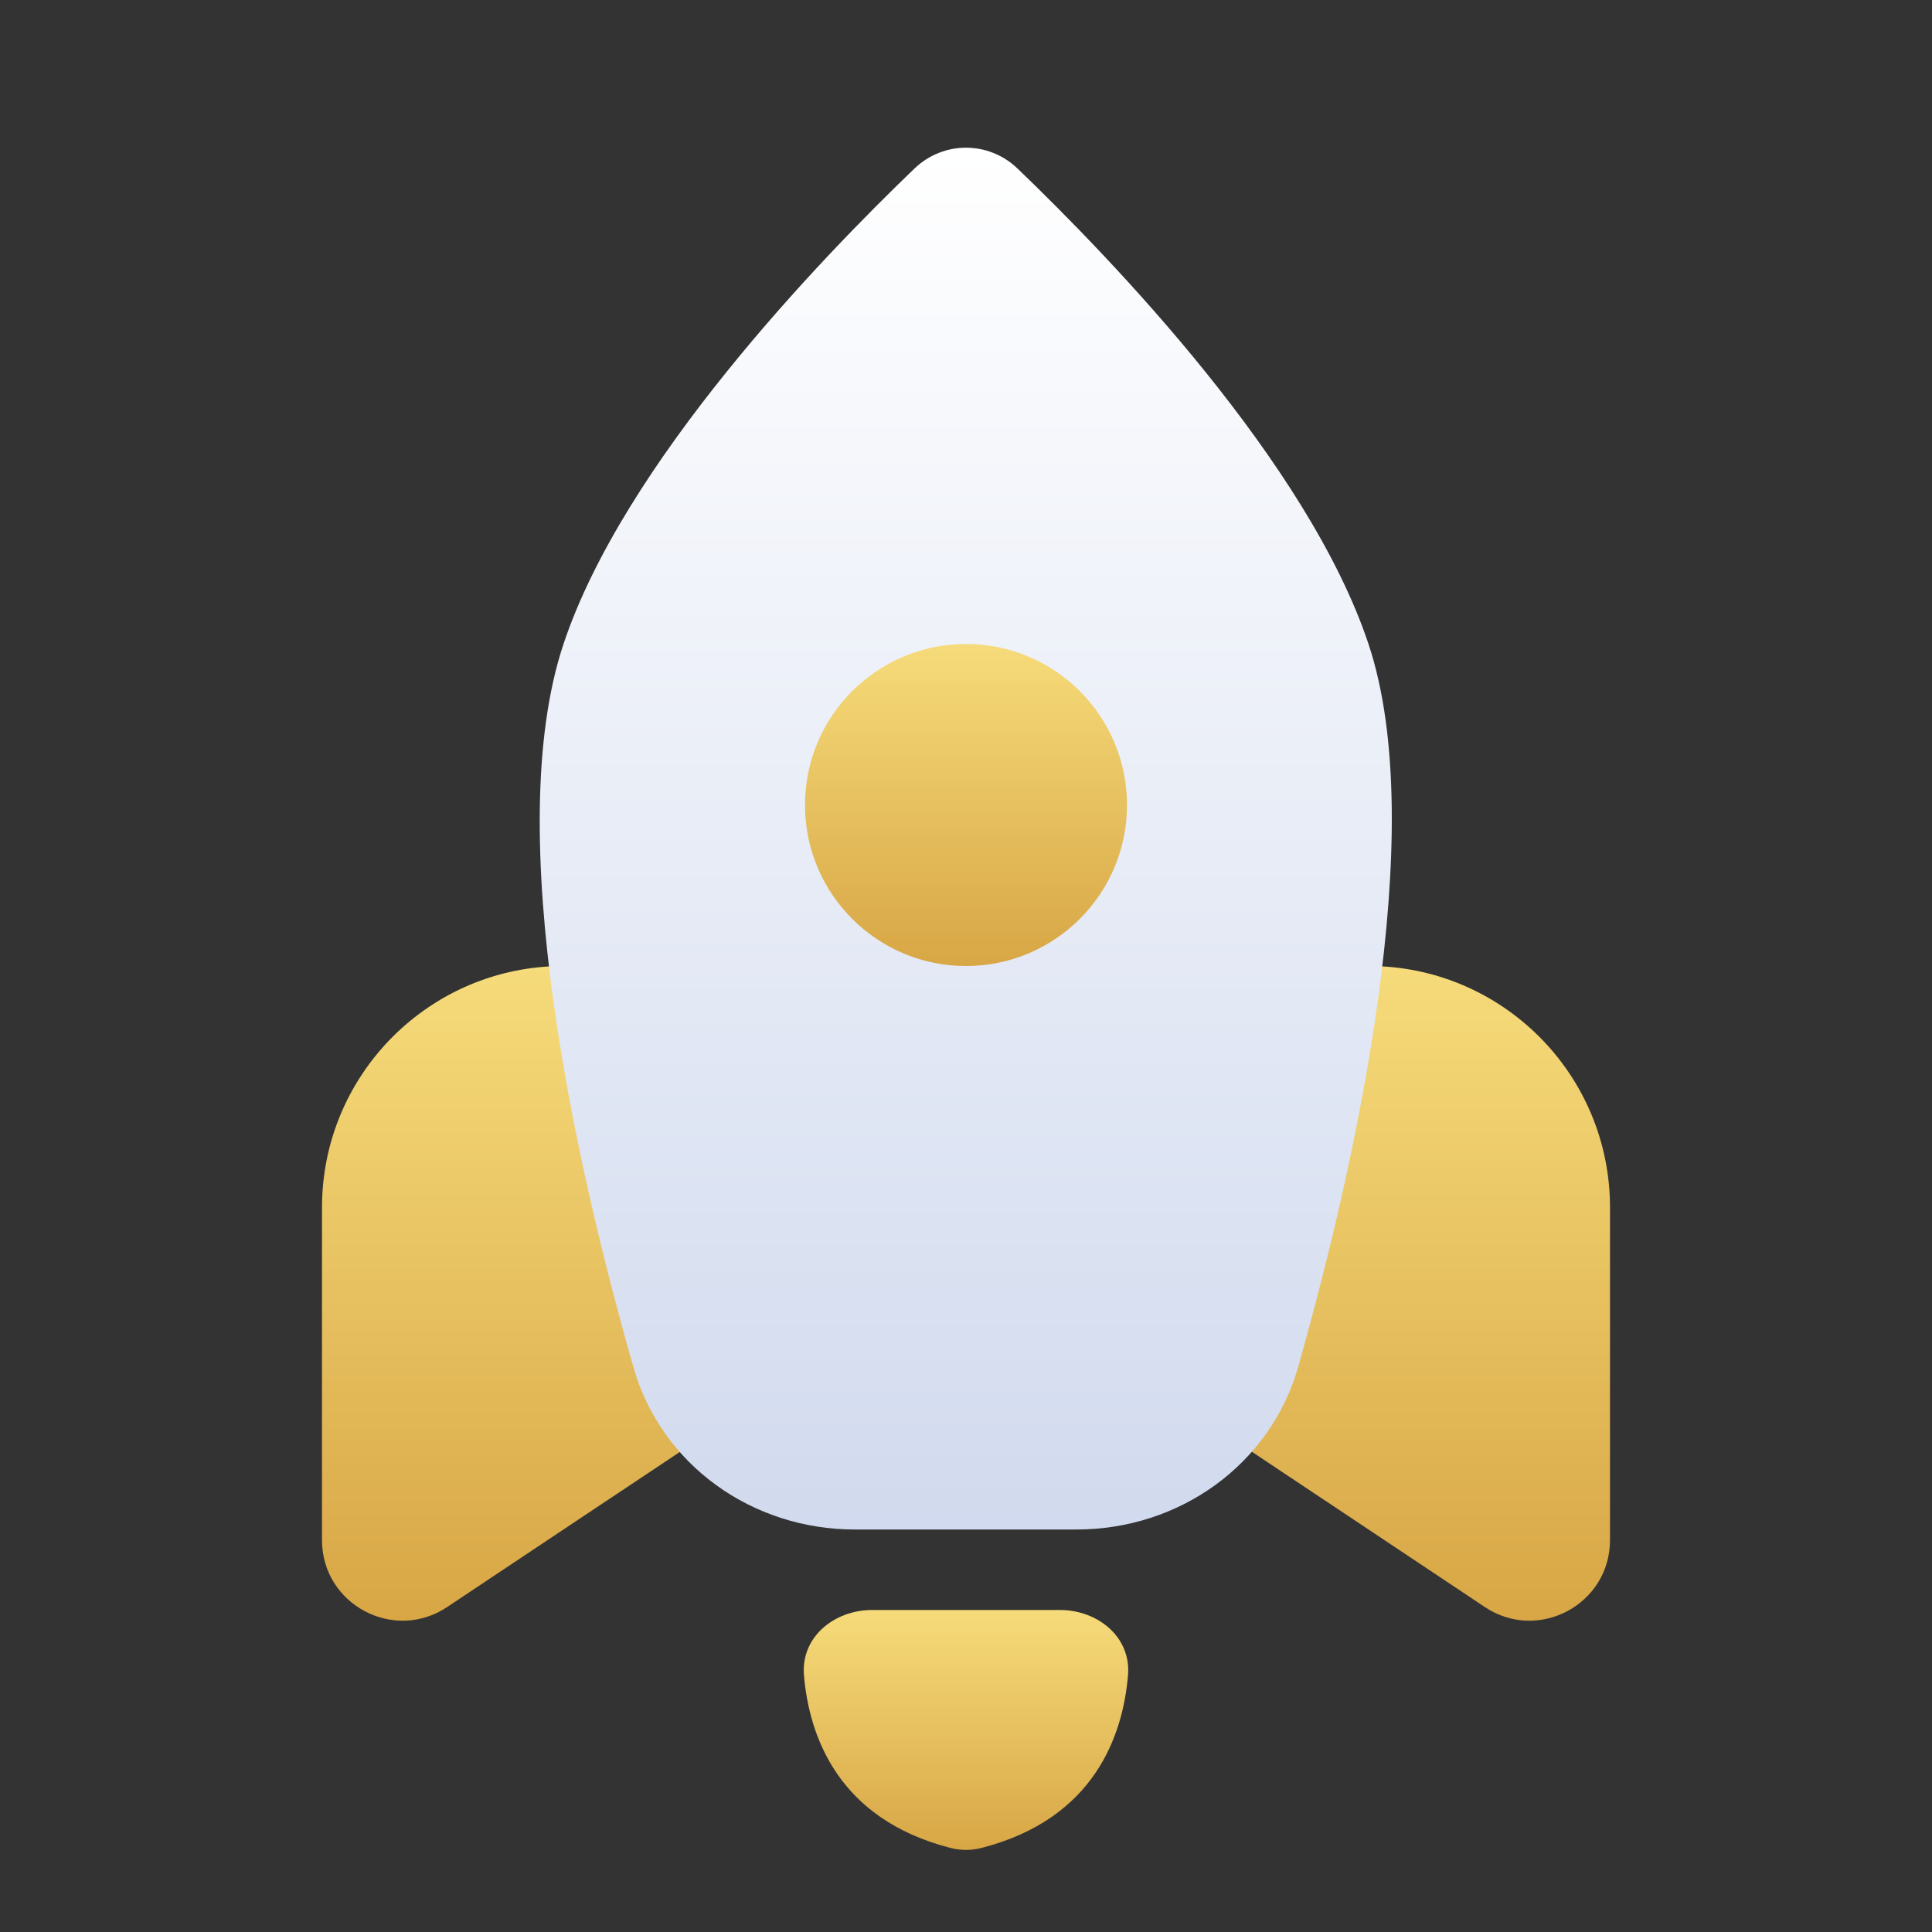
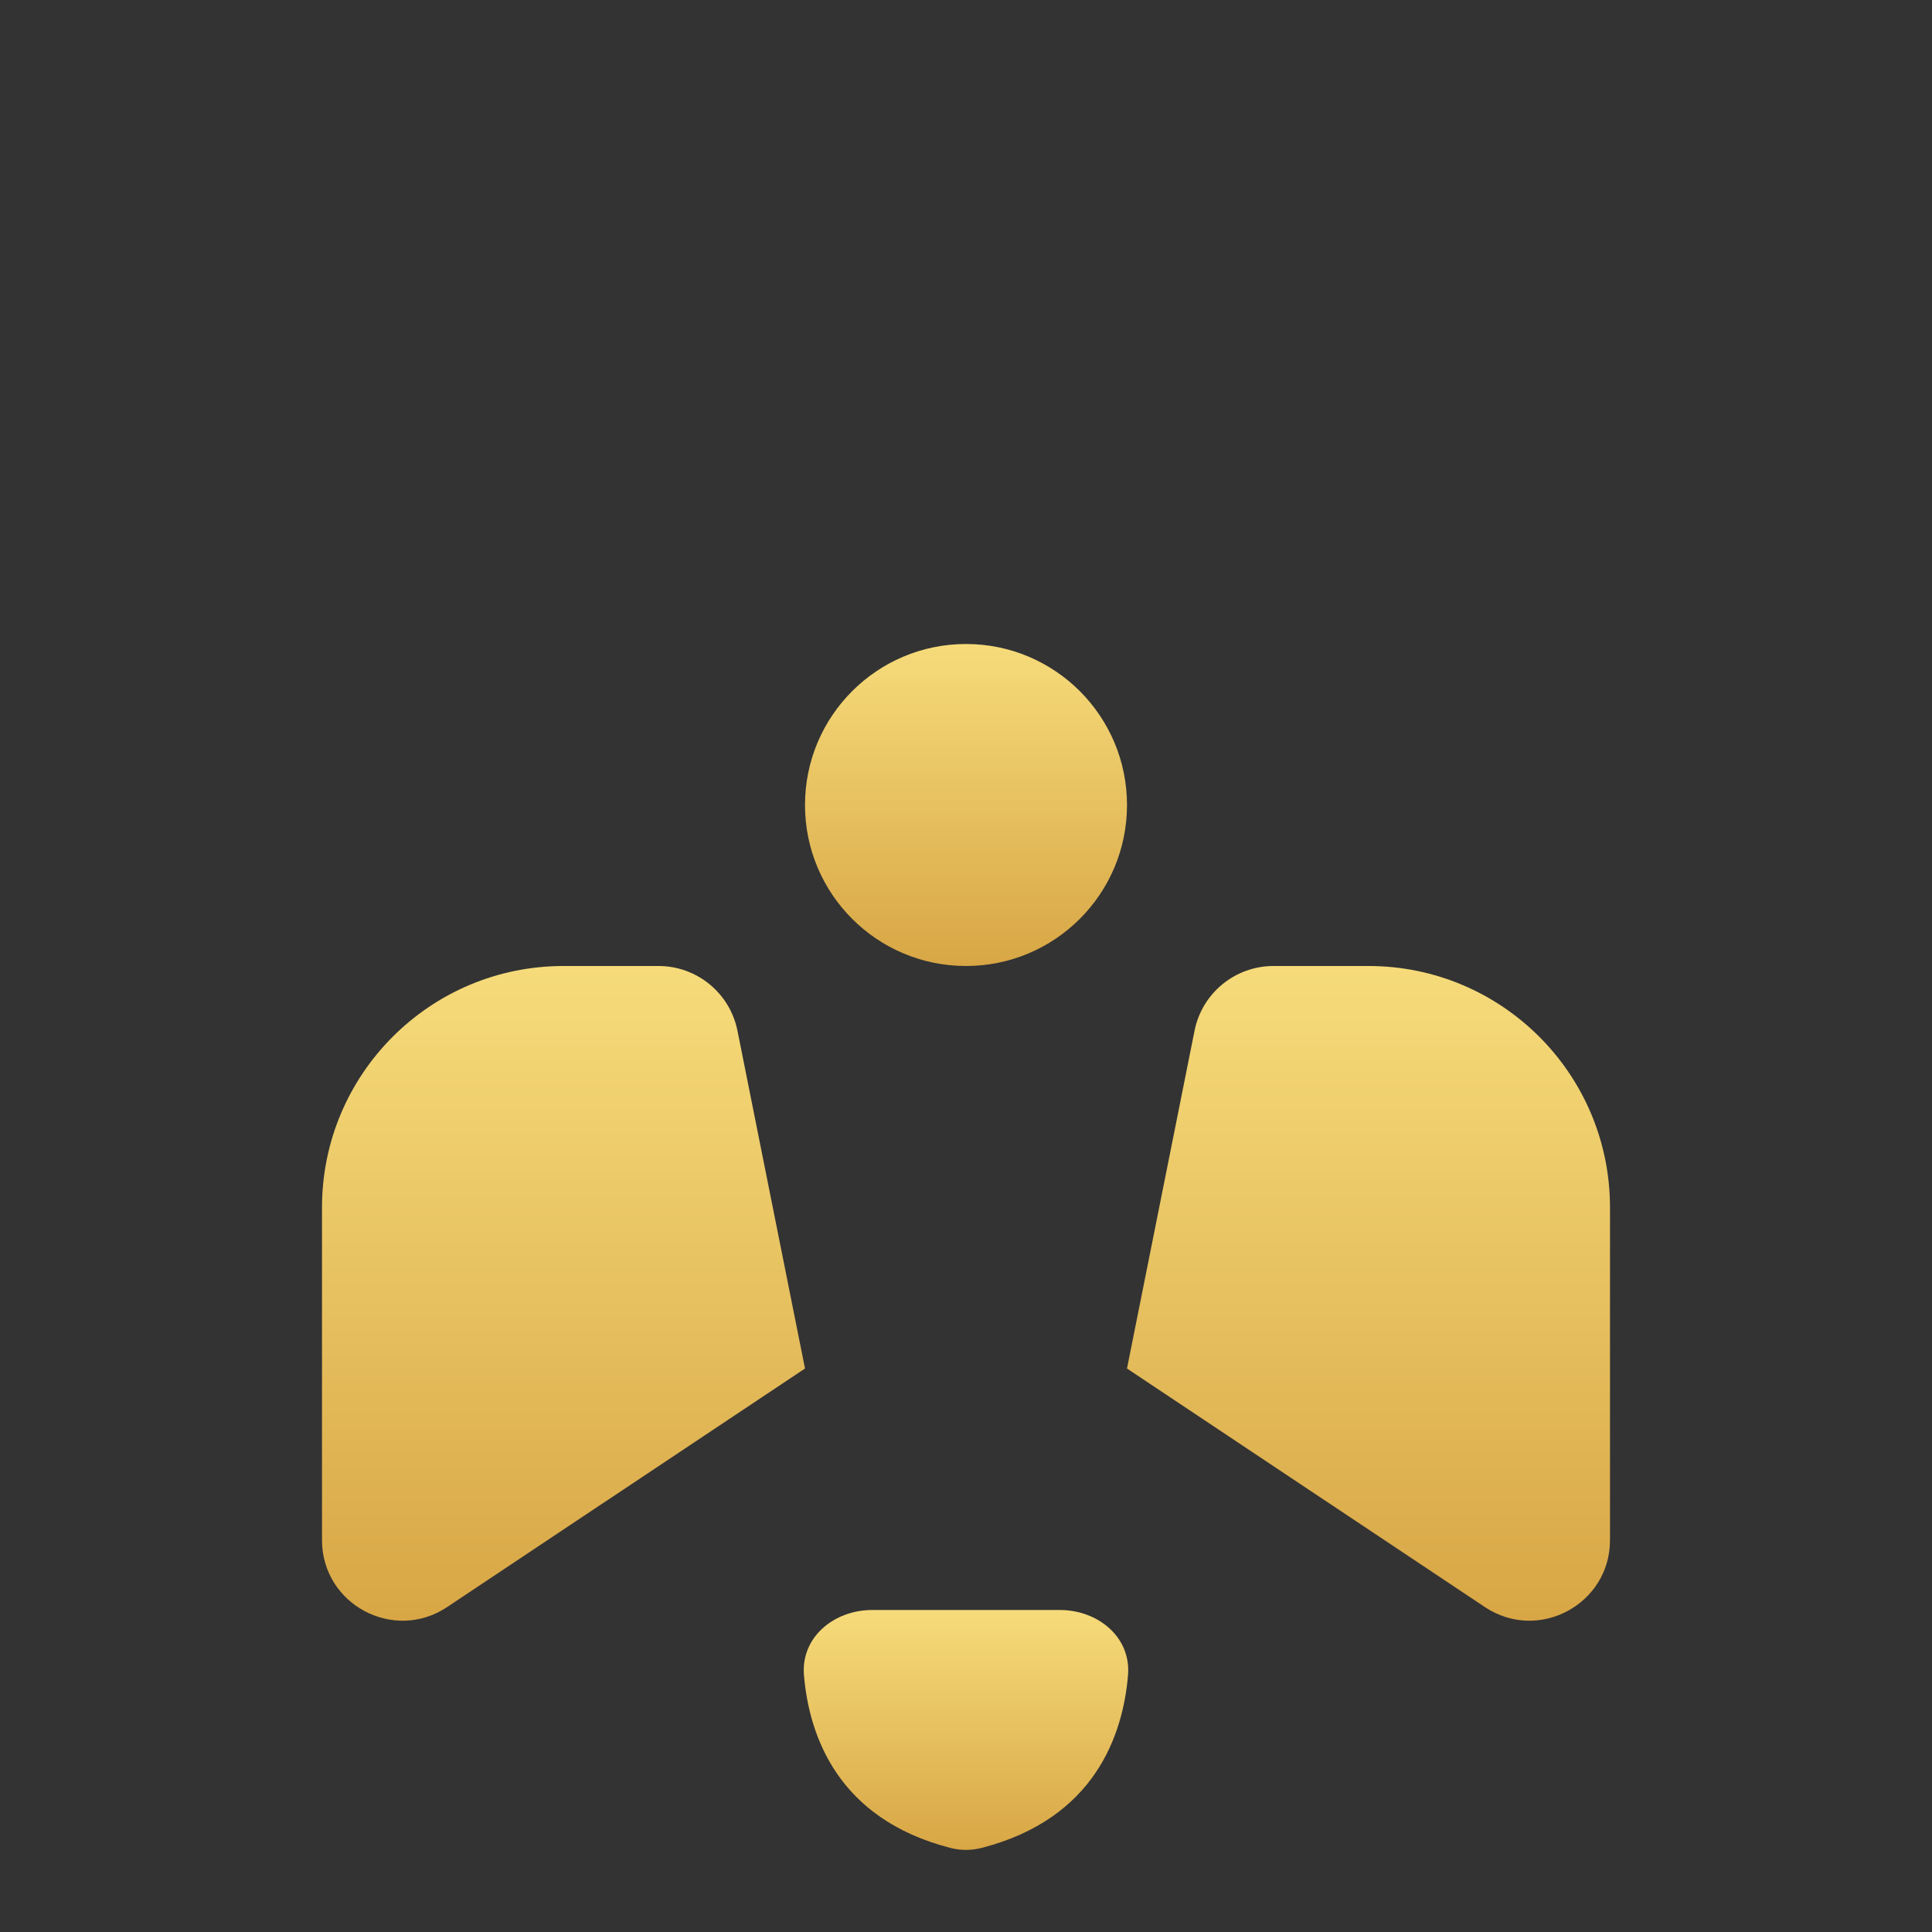
<svg xmlns="http://www.w3.org/2000/svg" width="48" height="48" viewBox="0 0 48 48" fill="none">
  <rect x="0" y="0" width="48" height="48" fill="#333333" stroke="none" />
  <path d="M14 24H16.36C17.314 24 18.135 24.673 18.322 25.608L20 34L11.109 39.927C9.78 40.813 8 39.86 8 38.263V30C8 26.686 10.686 24 14 24Z" fill="url(#paint0_linear_4002_166997)" />
  <path d="M34 24H31.64C30.686 24 29.865 24.673 29.678 25.608L28 34L36.891 39.927C38.22 40.813 40 39.86 40 38.263V30C40 26.686 37.314 24 34 24Z" fill="url(#paint1_linear_4002_166997)" />
  <path d="M26.332 40H21.668C20.721 40 19.895 40.676 19.974 41.62C20.1 43.107 20.801 45.185 23.608 45.91C23.864 45.977 24.136 45.977 24.392 45.91C27.199 45.185 27.9 43.107 28.025 41.62C28.105 40.676 27.279 40 26.332 40Z" fill="url(#paint2_linear_4002_166997)" />
-   <path d="M14 16C15.5 11.501 20.372 6.441 22.717 4.19C23.439 3.496 24.561 3.496 25.283 4.19C27.628 6.441 32.5 11.501 34 16C35.546 20.64 33.661 28.974 32.257 33.945C31.565 36.396 29.295 38 26.748 38H21.234C18.696 38 16.432 36.406 15.736 33.965C14.325 29.015 12.432 20.702 14 16Z" fill="url(#paint3_linear_4002_166997)" />
  <circle cx="24" cy="20" r="4" fill="url(#paint4_linear_4002_166997)" />
  <defs>
    <linearGradient id="paint0_linear_4002_166997" x1="14" y1="24" x2="14" y2="40.266" gradientUnits="userSpaceOnUse">
      <stop stop-color="#F6DB7A" />
      <stop offset="1" stop-color="#D8A645" />
    </linearGradient>
    <linearGradient id="paint1_linear_4002_166997" x1="34" y1="24" x2="34" y2="40.266" gradientUnits="userSpaceOnUse">
      <stop stop-color="#F6DB7A" />
      <stop offset="1" stop-color="#D8A645" />
    </linearGradient>
    <linearGradient id="paint2_linear_4002_166997" x1="24" y1="40" x2="24" y2="45.96" gradientUnits="userSpaceOnUse">
      <stop stop-color="#F6DB7A" />
      <stop offset="1" stop-color="#D8A645" />
    </linearGradient>
    <linearGradient id="paint3_linear_4002_166997" x1="23.994" y1="3.669" x2="23.994" y2="38" gradientUnits="userSpaceOnUse">
      <stop stop-color="white" />
      <stop offset="1" stop-color="#D1DAEE" />
    </linearGradient>
    <linearGradient id="paint4_linear_4002_166997" x1="24" y1="16" x2="24" y2="24" gradientUnits="userSpaceOnUse">
      <stop stop-color="#F6DB7A" />
      <stop offset="1" stop-color="#D8A645" />
    </linearGradient>
  </defs>
</svg>